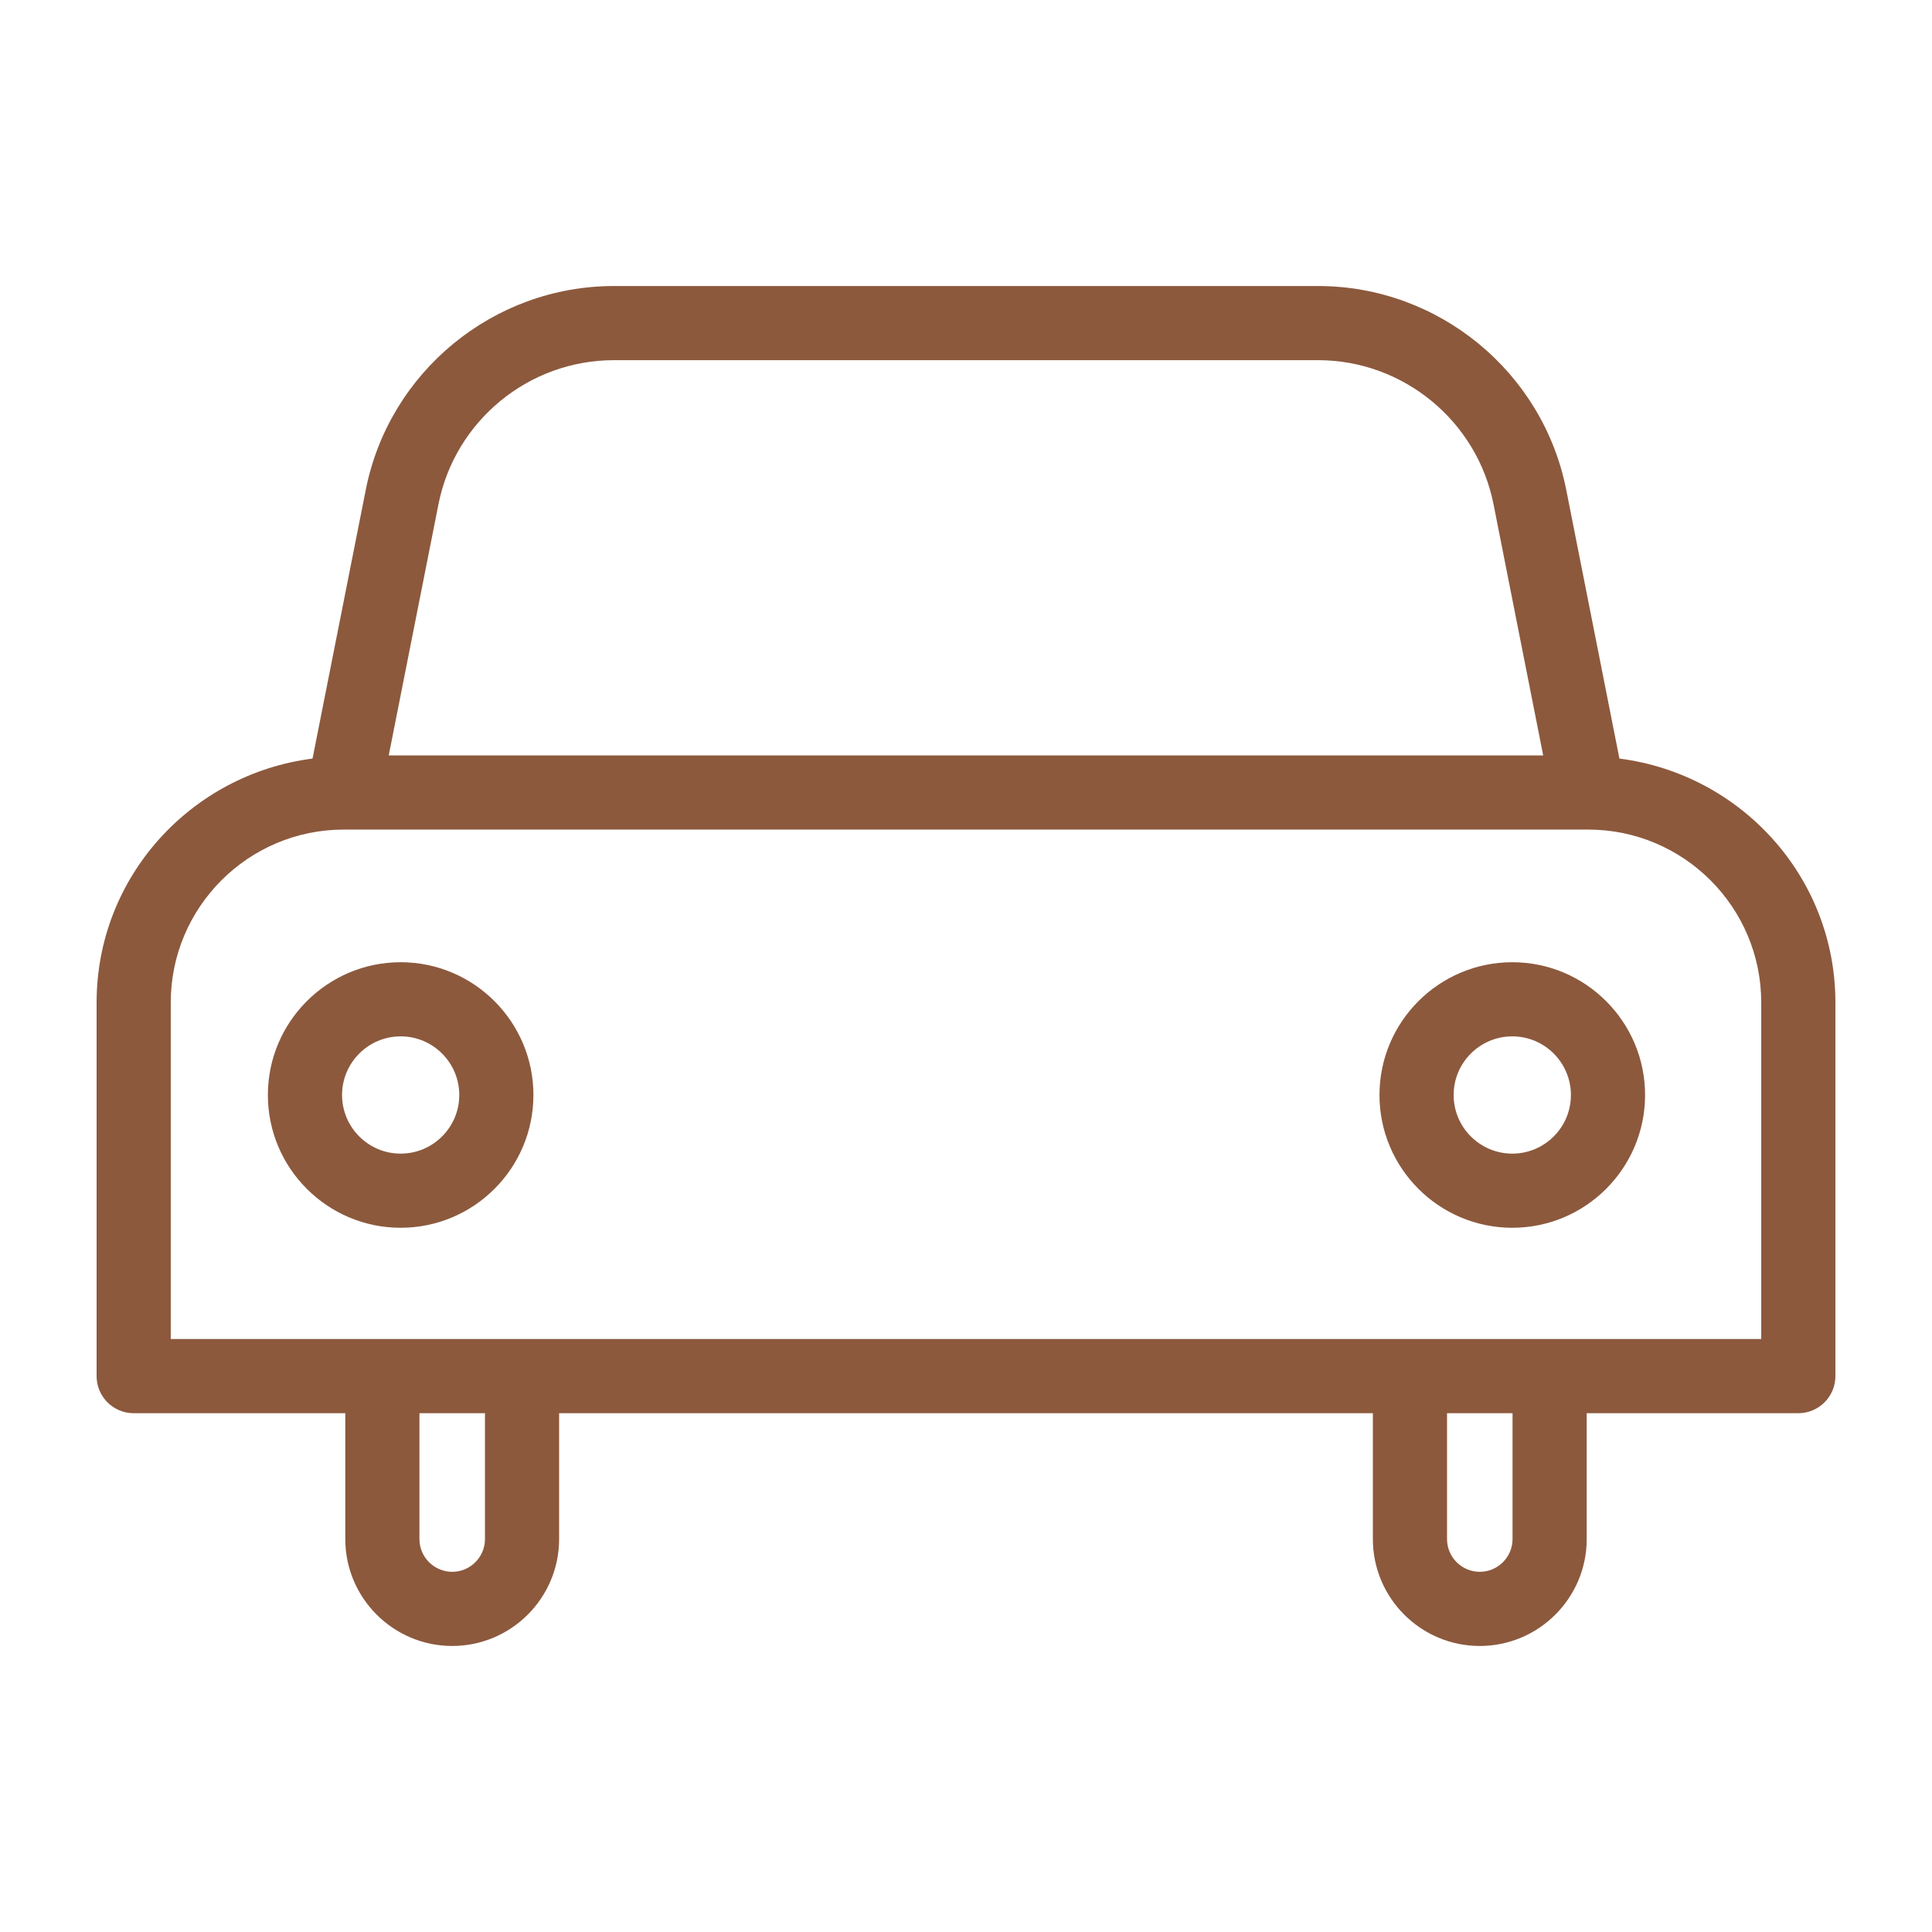
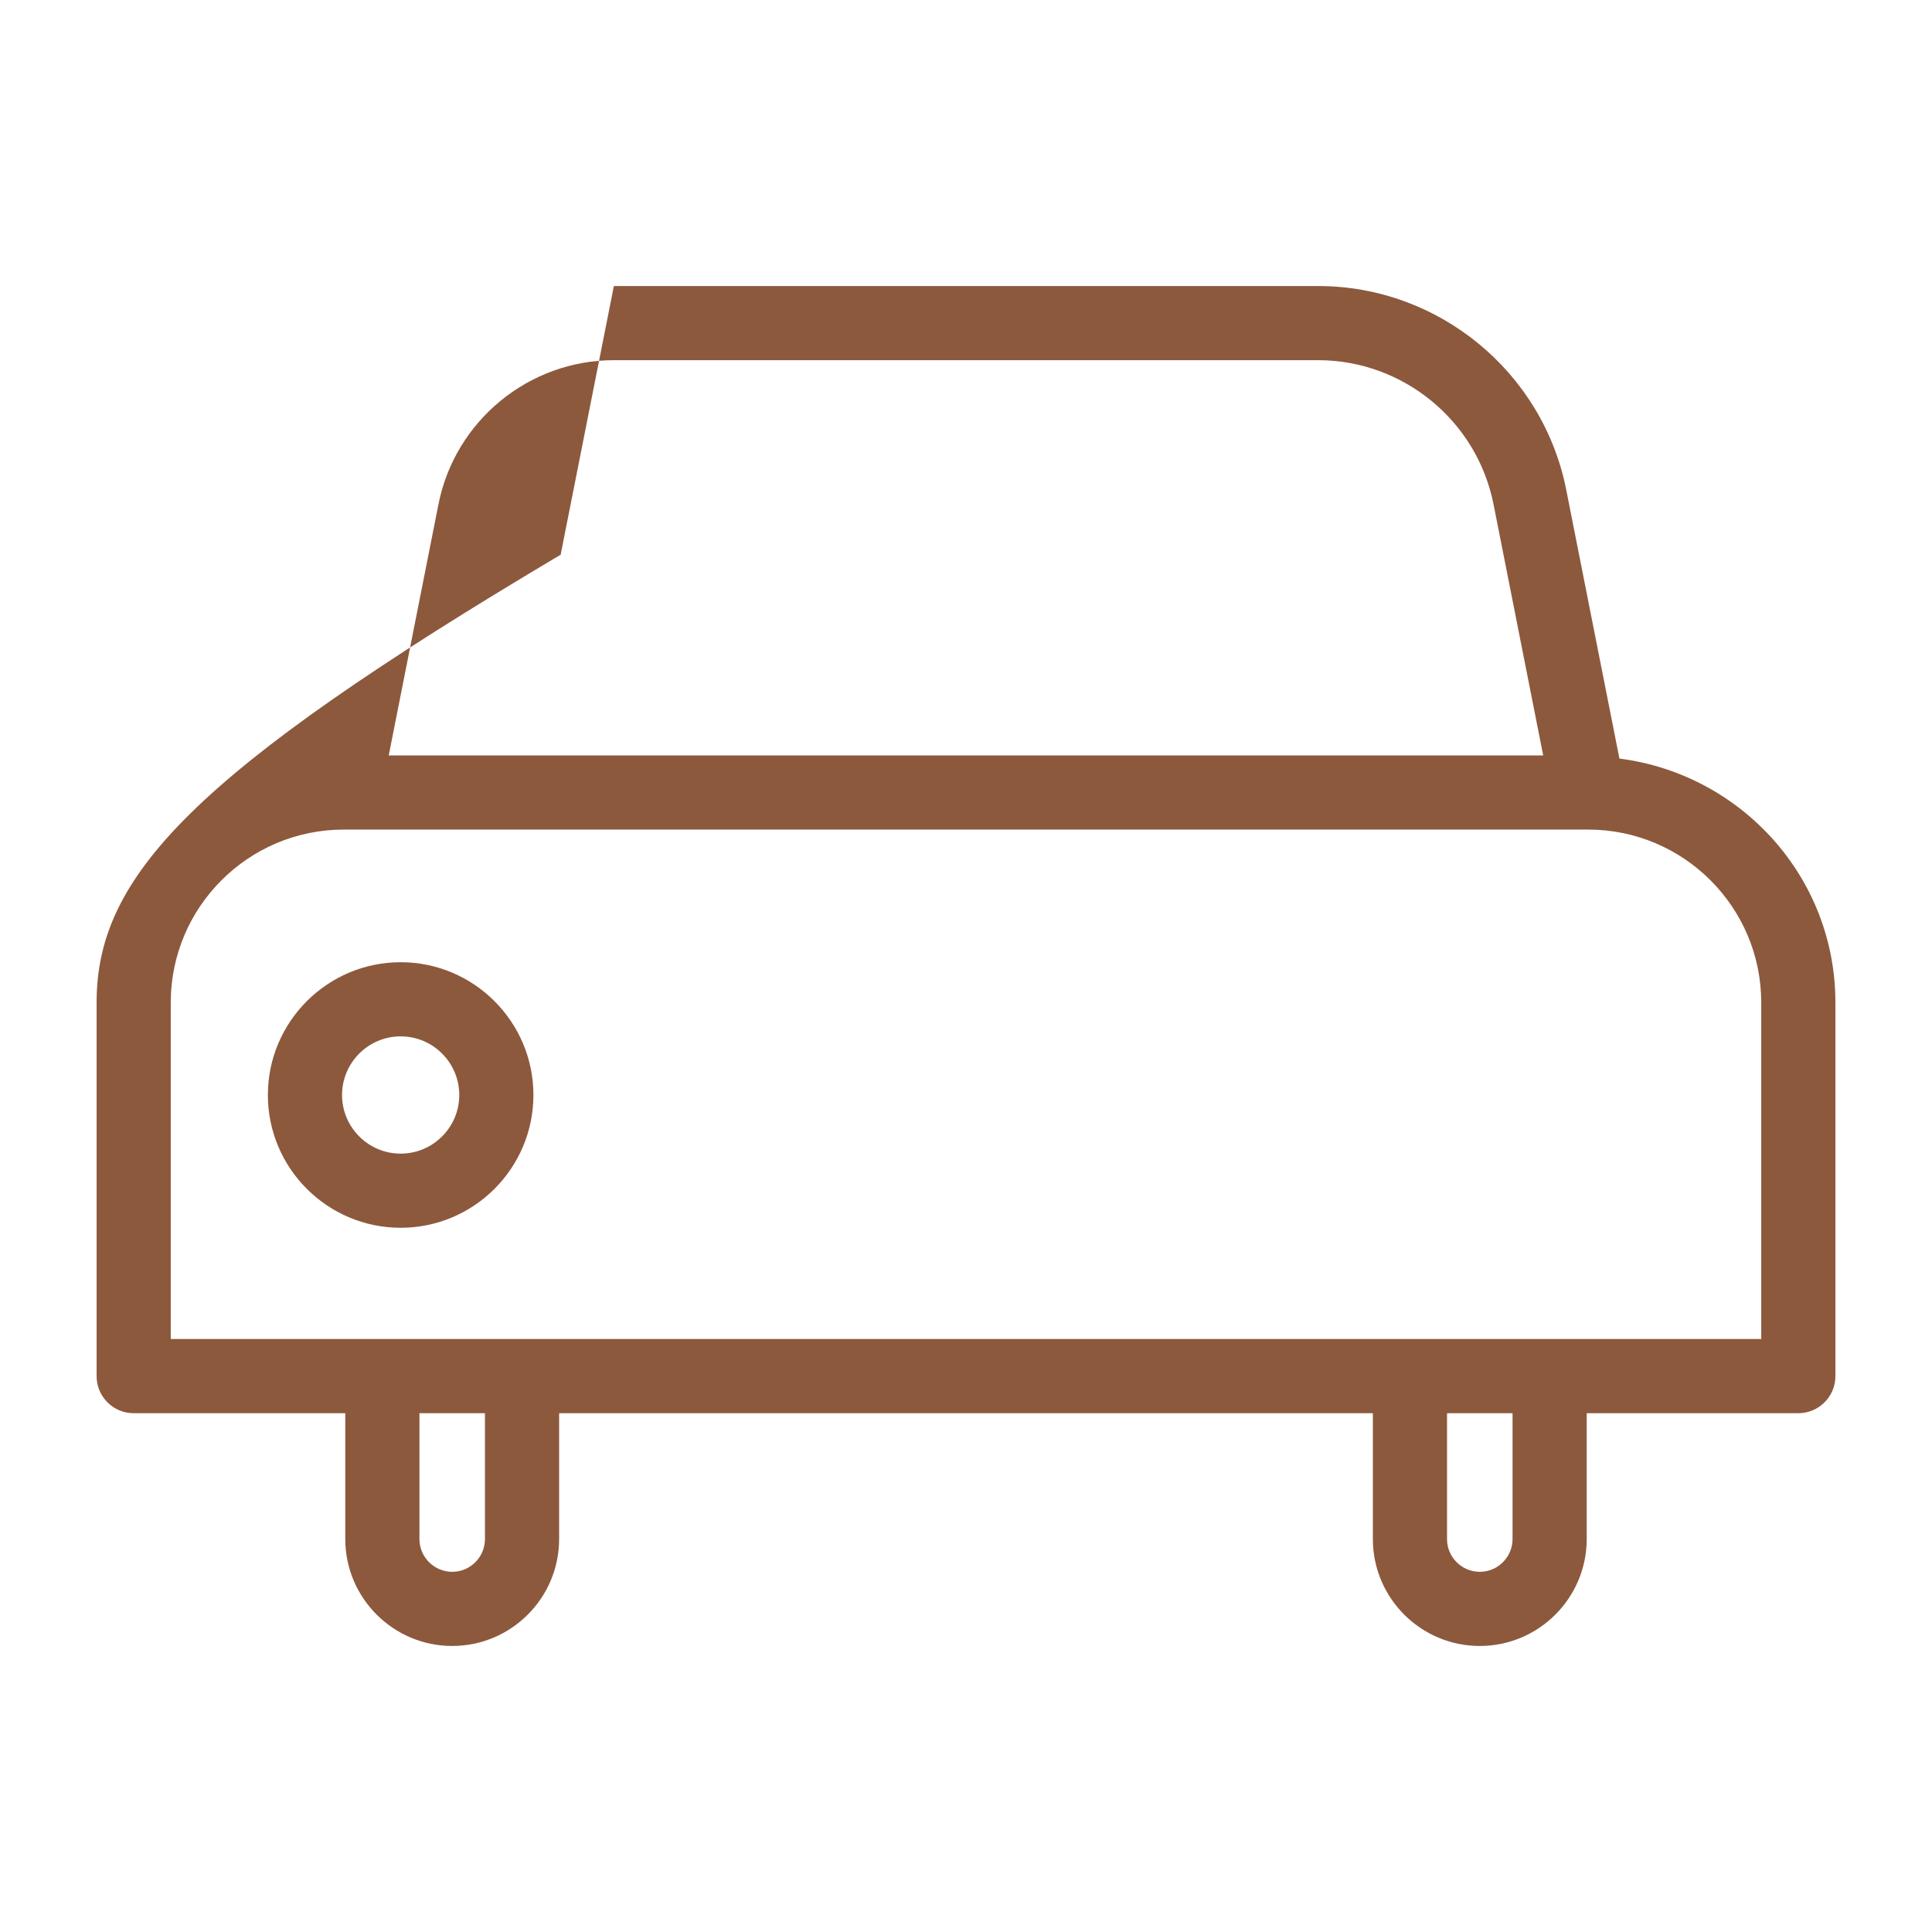
<svg xmlns="http://www.w3.org/2000/svg" version="1.1" x="0px" y="0px" width="400px" height="400px" viewBox="0 0 400 400" enable-background="new 0 0 400 400" xml:space="preserve">
  <g id="guides">
</g>
  <g id="paths">
    <g>
-       <path fill="#8C593D" d="M27.673,292.589h43.814v26.059c0,12.203,9.937,22.134,22.141,22.134c12.203,0,22.131-9.931,22.131-22.134    v-26.059h168.479v26.059c0,12.203,9.924,22.134,22.132,22.134c12.203,0,22.141-9.931,22.141-22.134v-26.059h43.81    c4.24,0,7.68-3.439,7.68-7.68v-77.341c0-26.006-19.573-47.301-44.717-50.513l-11.009-55.634    c-4.838-24.455-26.451-42.202-51.381-42.202H127.095c-24.93,0-46.543,17.751-51.37,42.208l-11.018,55.628    C39.566,160.267,20,181.562,20,207.568v77.341C20,289.149,23.438,292.589,27.673,292.589z M35.352,207.568    c0-19.748,16.062-35.811,35.804-35.811h257.672c19.752,0,35.817,16.063,35.817,35.811v69.664h-43.811h-28.922H108.082H79.164    H35.352V207.568z M127.095,74.571h145.798c17.621,0,32.896,12.55,36.327,29.833l10.281,52.001H80.482l10.297-52.001    C94.196,87.117,109.472,74.571,127.095,74.571z M313.156,318.647c0,3.739-3.051,6.779-6.786,6.779    c-3.739,0-6.777-3.04-6.777-6.779v-26.059h13.563V318.647z M100.405,318.647c0,3.739-3.038,6.779-6.777,6.779    c-3.737,0-6.788-3.04-6.788-6.779v-26.059h13.565V318.647z" />
+       <path fill="#8C593D" d="M27.673,292.589h43.814v26.059c0,12.203,9.937,22.134,22.141,22.134c12.203,0,22.131-9.931,22.131-22.134    v-26.059h168.479v26.059c0,12.203,9.924,22.134,22.132,22.134c12.203,0,22.141-9.931,22.141-22.134v-26.059h43.81    c4.24,0,7.68-3.439,7.68-7.68v-77.341c0-26.006-19.573-47.301-44.717-50.513l-11.009-55.634    c-4.838-24.455-26.451-42.202-51.381-42.202H127.095l-11.018,55.628    C39.566,160.267,20,181.562,20,207.568v77.341C20,289.149,23.438,292.589,27.673,292.589z M35.352,207.568    c0-19.748,16.062-35.811,35.804-35.811h257.672c19.752,0,35.817,16.063,35.817,35.811v69.664h-43.811h-28.922H108.082H79.164    H35.352V207.568z M127.095,74.571h145.798c17.621,0,32.896,12.55,36.327,29.833l10.281,52.001H80.482l10.297-52.001    C94.196,87.117,109.472,74.571,127.095,74.571z M313.156,318.647c0,3.739-3.051,6.779-6.786,6.779    c-3.739,0-6.777-3.04-6.777-6.779v-26.059h13.563V318.647z M100.405,318.647c0,3.739-3.038,6.779-6.777,6.779    c-3.737,0-6.788-3.04-6.788-6.779v-26.059h13.565V318.647z" />
      <path fill="#8C593D" d="M110.439,226.71c0-15.158-12.332-27.492-27.49-27.492c-15.151,0-27.488,12.334-27.488,27.492    c0,15.16,12.336,27.488,27.488,27.488C98.108,254.198,110.439,241.87,110.439,226.71z M82.949,214.567    c6.69,0,12.138,5.448,12.138,12.143c0,6.692-5.448,12.136-12.138,12.136c-6.683,0-12.131-5.443-12.131-12.136    C70.818,220.016,76.266,214.567,82.949,214.567z" />
-       <path fill="#8C593D" d="M313.104,254.198c15.158,0,27.492-12.328,27.492-27.488c0-15.158-12.334-27.492-27.492-27.492    c-15.162,0-27.497,12.334-27.497,27.492C285.606,241.87,297.941,254.198,313.104,254.198z M313.104,214.567    c6.69,0,12.138,5.448,12.138,12.143c0,6.692-5.447,12.136-12.138,12.136c-6.694,0-12.143-5.443-12.143-12.136    C300.961,220.016,306.409,214.567,313.104,214.567z" />
    </g>
  </g>
</svg>